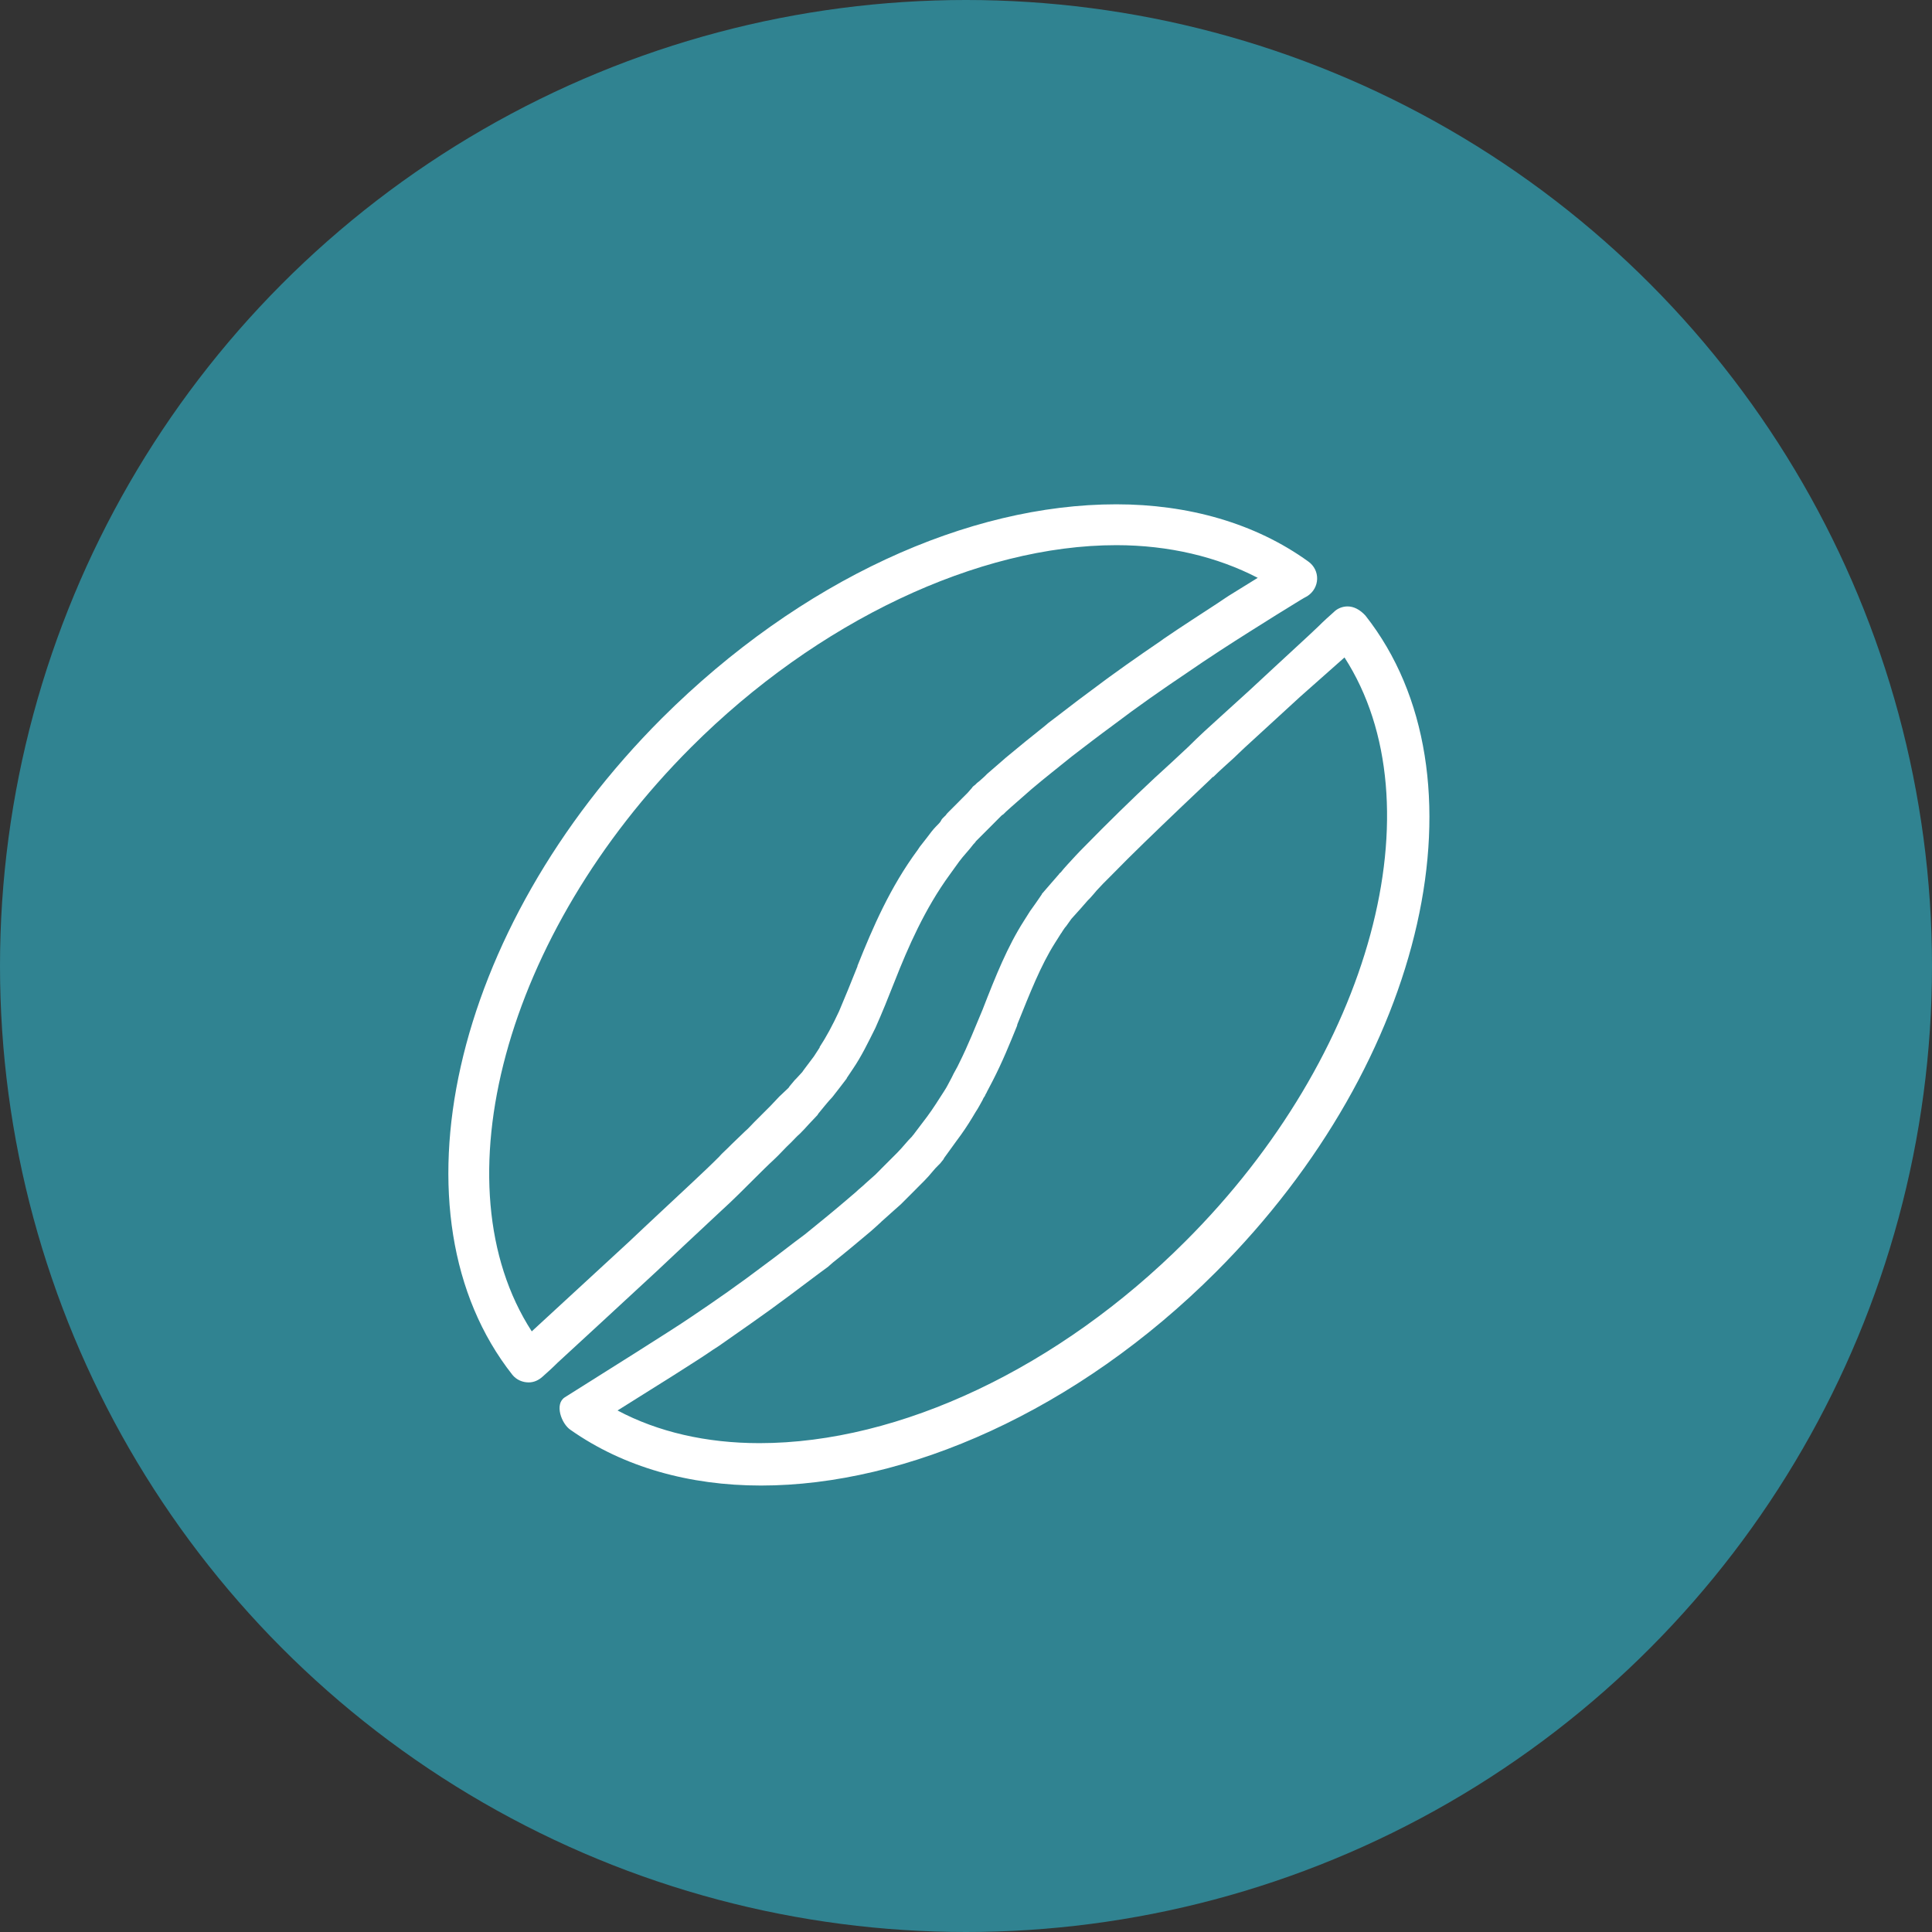
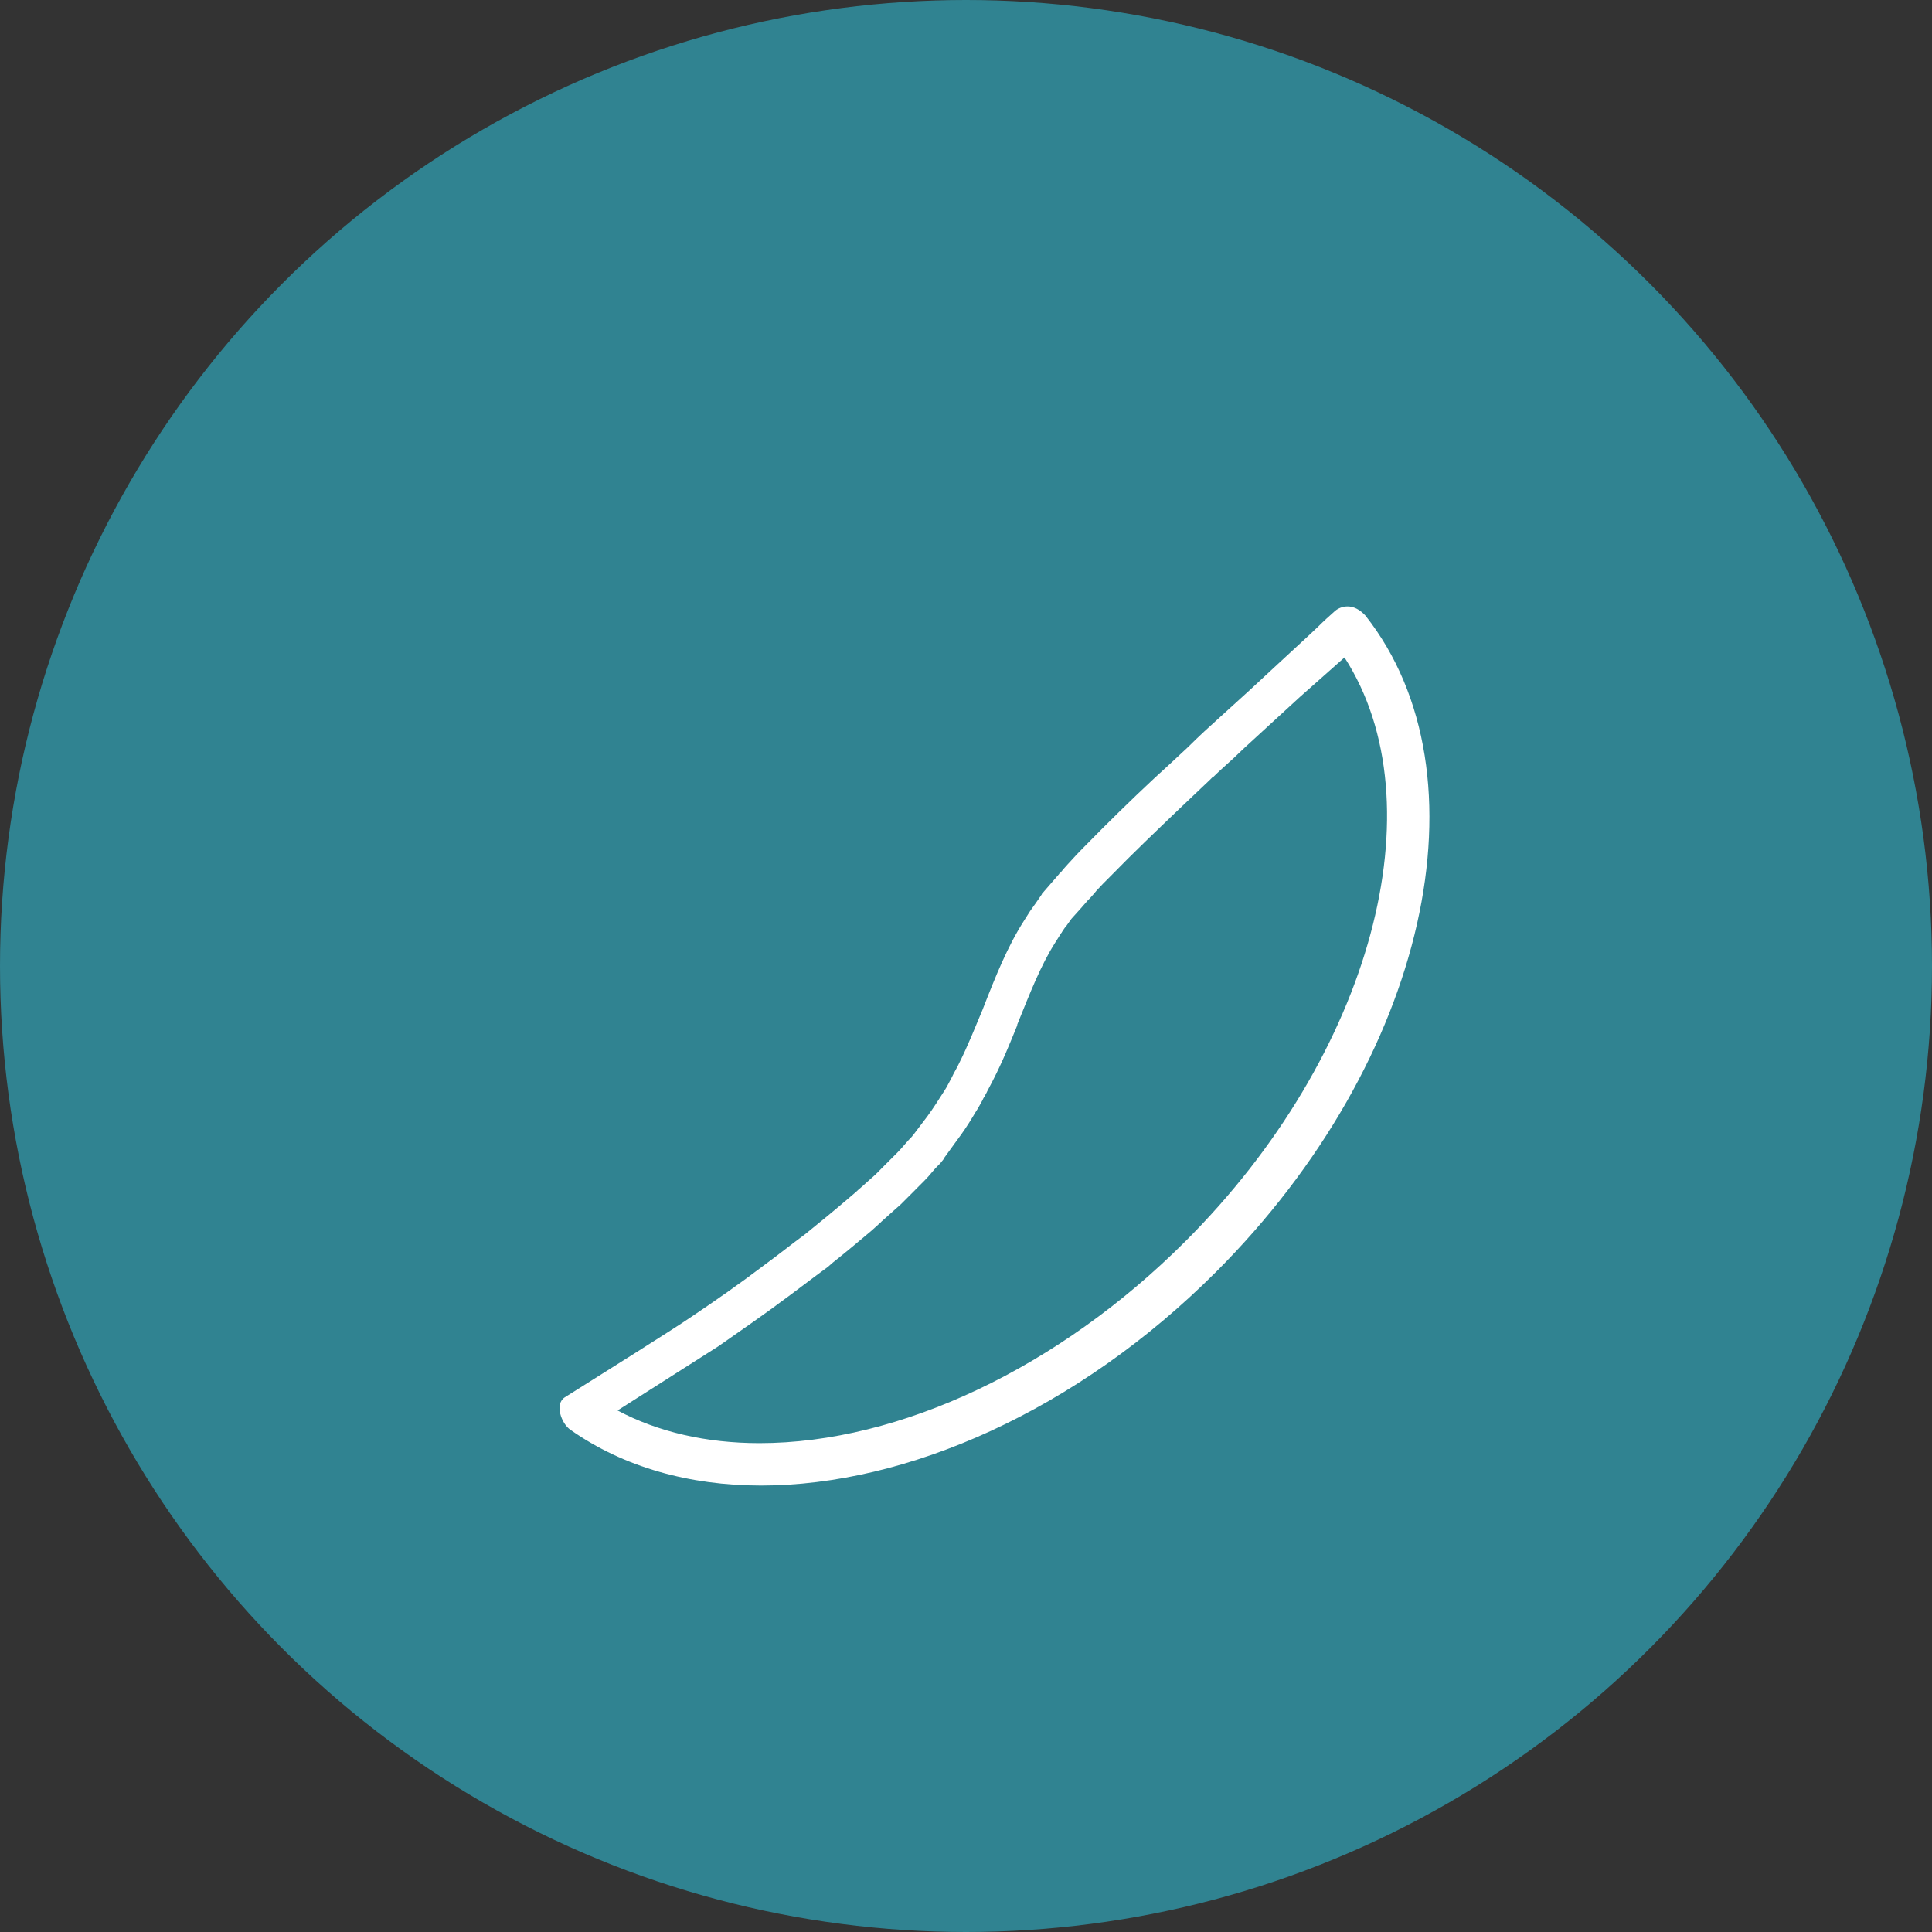
<svg xmlns="http://www.w3.org/2000/svg" width="34" height="34" viewBox="0 0 34 34" fill="none">
  <rect x="0" y="0" width="34" height="34" fill="#333333" stroke="none" />
  <circle cx="17" cy="17" r="17" fill="#308391" />
-   <path d="M23.023 9.881C22.089 9.207 20.912 8.875 19.645 8.875C17.039 8.875 14.092 10.205 11.649 12.639C7.92 16.368 6.815 21.399 9.016 24.193C9.088 24.283 9.196 24.328 9.304 24.328C9.394 24.328 9.475 24.292 9.546 24.229C9.627 24.157 9.717 24.077 9.816 23.978C10.238 23.591 10.831 23.043 11.55 22.378C11.9 22.046 12.287 21.687 12.691 21.309C12.898 21.121 13.095 20.923 13.302 20.716C13.401 20.618 13.508 20.51 13.616 20.411C13.724 20.312 13.814 20.204 13.922 20.105C13.976 20.052 14.021 19.998 14.075 19.953C14.128 19.899 14.182 19.845 14.236 19.782C14.29 19.728 14.335 19.674 14.389 19.62C14.389 19.611 14.398 19.611 14.398 19.602C14.434 19.557 14.479 19.503 14.515 19.459C14.56 19.405 14.605 19.351 14.649 19.306C14.694 19.252 14.73 19.198 14.775 19.144L14.892 18.991C14.901 18.982 14.901 18.982 14.901 18.973L15.009 18.812C15.162 18.587 15.278 18.345 15.404 18.093C15.521 17.832 15.629 17.563 15.746 17.266C15.979 16.673 16.276 15.991 16.716 15.389C16.77 15.317 16.824 15.236 16.878 15.164C16.95 15.065 17.057 14.957 17.129 14.859C17.147 14.841 17.165 14.823 17.174 14.805C17.255 14.724 17.336 14.643 17.417 14.562C17.471 14.508 17.524 14.454 17.587 14.391L17.596 14.382C17.614 14.364 17.623 14.355 17.623 14.355L17.632 14.347L17.659 14.329L17.704 14.284L17.794 14.203C17.92 14.095 18.037 13.987 18.153 13.888C18.396 13.682 18.639 13.493 18.872 13.304C19.106 13.125 19.339 12.945 19.573 12.774C20.022 12.433 20.462 12.127 20.876 11.849C21.28 11.57 21.657 11.328 21.999 11.112C22.34 10.896 22.628 10.717 22.879 10.564C22.924 10.537 22.969 10.51 23.005 10.492C23.23 10.348 23.239 10.034 23.023 9.881ZM21.612 10.492C21.612 10.501 21.603 10.501 21.612 10.492L21.424 10.618C21.136 10.807 20.813 11.013 20.471 11.247L20.435 11.274C20.04 11.543 19.6 11.849 19.151 12.19C18.917 12.361 18.692 12.541 18.441 12.729L18.432 12.738L18.378 12.783C18.162 12.954 17.929 13.143 17.704 13.331C17.587 13.43 17.48 13.529 17.372 13.619L17.327 13.664L17.237 13.745L17.192 13.78L17.183 13.79C17.174 13.798 17.165 13.807 17.156 13.816C17.129 13.834 17.111 13.852 17.102 13.87L17.093 13.879L17.03 13.951C16.994 13.987 16.968 14.014 16.931 14.05C16.905 14.077 16.869 14.113 16.842 14.14C16.788 14.194 16.743 14.239 16.698 14.284C16.68 14.302 16.662 14.319 16.644 14.347L16.626 14.364L16.59 14.4C16.572 14.418 16.563 14.436 16.554 14.454C16.545 14.472 16.5 14.517 16.473 14.544C16.419 14.598 16.366 14.67 16.312 14.742L16.186 14.903L16.15 14.957C15.665 15.613 15.359 16.323 15.09 16.997V17.006C14.973 17.302 14.865 17.563 14.766 17.797C14.649 18.048 14.542 18.246 14.425 18.425C14.425 18.425 14.425 18.425 14.425 18.434L14.326 18.587L14.218 18.731C14.2 18.758 14.182 18.776 14.164 18.803C14.146 18.83 14.128 18.848 14.119 18.866L14.012 18.982L13.985 19.009L13.895 19.117L13.877 19.144L13.715 19.297L13.562 19.459L13.527 19.494L13.41 19.611C13.365 19.656 13.32 19.701 13.275 19.746C13.221 19.8 13.167 19.863 13.113 19.908L12.871 20.141L12.808 20.204C12.754 20.258 12.7 20.303 12.655 20.357C12.502 20.51 12.358 20.645 12.206 20.788L11.379 21.561L11.065 21.857L9.358 23.43C7.696 20.86 8.873 16.44 12.161 13.152C14.38 10.932 17.219 9.594 19.645 9.594C20.57 9.594 21.424 9.8 22.134 10.169C21.972 10.268 21.801 10.375 21.612 10.492Z" fill="white" />
-   <path d="M23.661 11.57C25.323 14.149 24.146 18.569 20.858 21.848C18.639 24.068 15.836 25.397 13.365 25.397C12.431 25.397 11.577 25.2 10.868 24.822C11.514 24.418 12.305 23.924 12.548 23.753L12.646 23.69C13.015 23.43 13.437 23.142 13.868 22.819C14.048 22.684 14.228 22.549 14.407 22.415L14.578 22.289L14.587 22.28L14.659 22.217C14.875 22.046 15.09 21.866 15.324 21.669L15.405 21.597L15.504 21.507L15.512 21.498L15.593 21.426L15.683 21.345L15.764 21.273L15.854 21.193C15.863 21.184 15.872 21.175 15.881 21.166L15.89 21.157L15.917 21.13L15.962 21.085C15.971 21.076 15.971 21.076 15.98 21.067L16.07 20.977C16.105 20.941 16.141 20.905 16.177 20.869C16.204 20.842 16.231 20.815 16.258 20.788L16.267 20.779C16.321 20.725 16.366 20.672 16.411 20.618C16.447 20.573 16.483 20.537 16.51 20.51C16.519 20.501 16.537 20.483 16.546 20.474L16.582 20.429C16.6 20.411 16.609 20.393 16.618 20.375L16.833 20.078C16.941 19.935 17.031 19.8 17.112 19.665C17.13 19.638 17.148 19.602 17.166 19.575C17.22 19.494 17.255 19.423 17.291 19.36C17.3 19.342 17.309 19.315 17.327 19.297C17.327 19.288 17.336 19.288 17.336 19.279C17.345 19.252 17.363 19.234 17.372 19.207C17.399 19.153 17.435 19.09 17.471 19.018C17.642 18.686 17.776 18.354 17.893 18.066L17.902 18.039V18.03C18.127 17.473 18.316 16.988 18.567 16.593L18.675 16.422L18.684 16.413C18.684 16.404 18.702 16.386 18.711 16.368C18.729 16.341 18.747 16.314 18.765 16.296L18.855 16.17L19.016 15.991L19.142 15.847L19.178 15.811L19.25 15.73L19.295 15.676C19.376 15.586 19.457 15.505 19.538 15.425L19.547 15.416C19.933 15.02 20.328 14.643 20.759 14.23L21.289 13.727L21.343 13.673C21.343 13.673 21.343 13.673 21.352 13.673C21.469 13.556 21.595 13.448 21.712 13.34C21.775 13.277 21.837 13.223 21.9 13.161L22.88 12.262L23.661 11.57ZM23.715 10.672C23.625 10.672 23.535 10.708 23.473 10.771C23.392 10.843 23.302 10.923 23.203 11.022C22.997 11.22 22.736 11.454 22.448 11.723C22.161 11.993 21.828 12.298 21.469 12.621C21.289 12.783 21.101 12.954 20.912 13.143C20.723 13.322 20.526 13.502 20.319 13.691C19.915 14.068 19.502 14.472 19.088 14.895C18.98 15.002 18.882 15.11 18.783 15.218L18.711 15.299L18.675 15.344L18.657 15.362L18.648 15.371L18.639 15.38C18.639 15.38 18.639 15.371 18.657 15.362L18.648 15.371C18.549 15.488 18.45 15.595 18.352 15.712C18.343 15.721 18.334 15.73 18.334 15.739L18.235 15.883C18.199 15.937 18.163 15.982 18.127 16.035L18.019 16.206C17.732 16.655 17.525 17.168 17.291 17.77C17.166 18.066 17.04 18.39 16.878 18.713C16.842 18.794 16.788 18.875 16.752 18.956C16.707 19.036 16.672 19.117 16.618 19.198C16.519 19.351 16.42 19.512 16.312 19.656C16.24 19.755 16.159 19.854 16.087 19.953C16.078 19.971 16.061 19.98 16.052 19.998C15.962 20.087 15.881 20.195 15.791 20.285C15.728 20.348 15.665 20.411 15.602 20.474L15.512 20.564L15.468 20.609L15.441 20.636L15.423 20.654L15.414 20.663L15.405 20.672C15.342 20.725 15.288 20.779 15.234 20.824C15.18 20.878 15.117 20.923 15.063 20.977C15 21.031 14.938 21.085 14.884 21.13C14.632 21.345 14.398 21.534 14.165 21.723C13.922 21.902 13.698 22.082 13.464 22.253C13.015 22.594 12.575 22.9 12.161 23.178C11.847 23.394 10.571 24.193 9.942 24.589C9.753 24.706 9.879 25.056 10.041 25.164C10.975 25.82 12.134 26.143 13.392 26.143C15.953 26.143 18.953 24.831 21.397 22.387C25.126 18.659 26.231 13.628 24.03 10.834C23.931 10.726 23.823 10.672 23.715 10.672Z" fill="white" />
+   <path d="M23.661 11.57C25.323 14.149 24.146 18.569 20.858 21.848C18.639 24.068 15.836 25.397 13.365 25.397C12.431 25.397 11.577 25.2 10.868 24.822L12.646 23.69C13.015 23.43 13.437 23.142 13.868 22.819C14.048 22.684 14.228 22.549 14.407 22.415L14.578 22.289L14.587 22.28L14.659 22.217C14.875 22.046 15.09 21.866 15.324 21.669L15.405 21.597L15.504 21.507L15.512 21.498L15.593 21.426L15.683 21.345L15.764 21.273L15.854 21.193C15.863 21.184 15.872 21.175 15.881 21.166L15.89 21.157L15.917 21.13L15.962 21.085C15.971 21.076 15.971 21.076 15.98 21.067L16.07 20.977C16.105 20.941 16.141 20.905 16.177 20.869C16.204 20.842 16.231 20.815 16.258 20.788L16.267 20.779C16.321 20.725 16.366 20.672 16.411 20.618C16.447 20.573 16.483 20.537 16.51 20.51C16.519 20.501 16.537 20.483 16.546 20.474L16.582 20.429C16.6 20.411 16.609 20.393 16.618 20.375L16.833 20.078C16.941 19.935 17.031 19.8 17.112 19.665C17.13 19.638 17.148 19.602 17.166 19.575C17.22 19.494 17.255 19.423 17.291 19.36C17.3 19.342 17.309 19.315 17.327 19.297C17.327 19.288 17.336 19.288 17.336 19.279C17.345 19.252 17.363 19.234 17.372 19.207C17.399 19.153 17.435 19.09 17.471 19.018C17.642 18.686 17.776 18.354 17.893 18.066L17.902 18.039V18.03C18.127 17.473 18.316 16.988 18.567 16.593L18.675 16.422L18.684 16.413C18.684 16.404 18.702 16.386 18.711 16.368C18.729 16.341 18.747 16.314 18.765 16.296L18.855 16.17L19.016 15.991L19.142 15.847L19.178 15.811L19.25 15.73L19.295 15.676C19.376 15.586 19.457 15.505 19.538 15.425L19.547 15.416C19.933 15.02 20.328 14.643 20.759 14.23L21.289 13.727L21.343 13.673C21.343 13.673 21.343 13.673 21.352 13.673C21.469 13.556 21.595 13.448 21.712 13.34C21.775 13.277 21.837 13.223 21.9 13.161L22.88 12.262L23.661 11.57ZM23.715 10.672C23.625 10.672 23.535 10.708 23.473 10.771C23.392 10.843 23.302 10.923 23.203 11.022C22.997 11.22 22.736 11.454 22.448 11.723C22.161 11.993 21.828 12.298 21.469 12.621C21.289 12.783 21.101 12.954 20.912 13.143C20.723 13.322 20.526 13.502 20.319 13.691C19.915 14.068 19.502 14.472 19.088 14.895C18.98 15.002 18.882 15.11 18.783 15.218L18.711 15.299L18.675 15.344L18.657 15.362L18.648 15.371L18.639 15.38C18.639 15.38 18.639 15.371 18.657 15.362L18.648 15.371C18.549 15.488 18.45 15.595 18.352 15.712C18.343 15.721 18.334 15.73 18.334 15.739L18.235 15.883C18.199 15.937 18.163 15.982 18.127 16.035L18.019 16.206C17.732 16.655 17.525 17.168 17.291 17.77C17.166 18.066 17.04 18.39 16.878 18.713C16.842 18.794 16.788 18.875 16.752 18.956C16.707 19.036 16.672 19.117 16.618 19.198C16.519 19.351 16.42 19.512 16.312 19.656C16.24 19.755 16.159 19.854 16.087 19.953C16.078 19.971 16.061 19.98 16.052 19.998C15.962 20.087 15.881 20.195 15.791 20.285C15.728 20.348 15.665 20.411 15.602 20.474L15.512 20.564L15.468 20.609L15.441 20.636L15.423 20.654L15.414 20.663L15.405 20.672C15.342 20.725 15.288 20.779 15.234 20.824C15.18 20.878 15.117 20.923 15.063 20.977C15 21.031 14.938 21.085 14.884 21.13C14.632 21.345 14.398 21.534 14.165 21.723C13.922 21.902 13.698 22.082 13.464 22.253C13.015 22.594 12.575 22.9 12.161 23.178C11.847 23.394 10.571 24.193 9.942 24.589C9.753 24.706 9.879 25.056 10.041 25.164C10.975 25.82 12.134 26.143 13.392 26.143C15.953 26.143 18.953 24.831 21.397 22.387C25.126 18.659 26.231 13.628 24.03 10.834C23.931 10.726 23.823 10.672 23.715 10.672Z" fill="white" />
</svg>